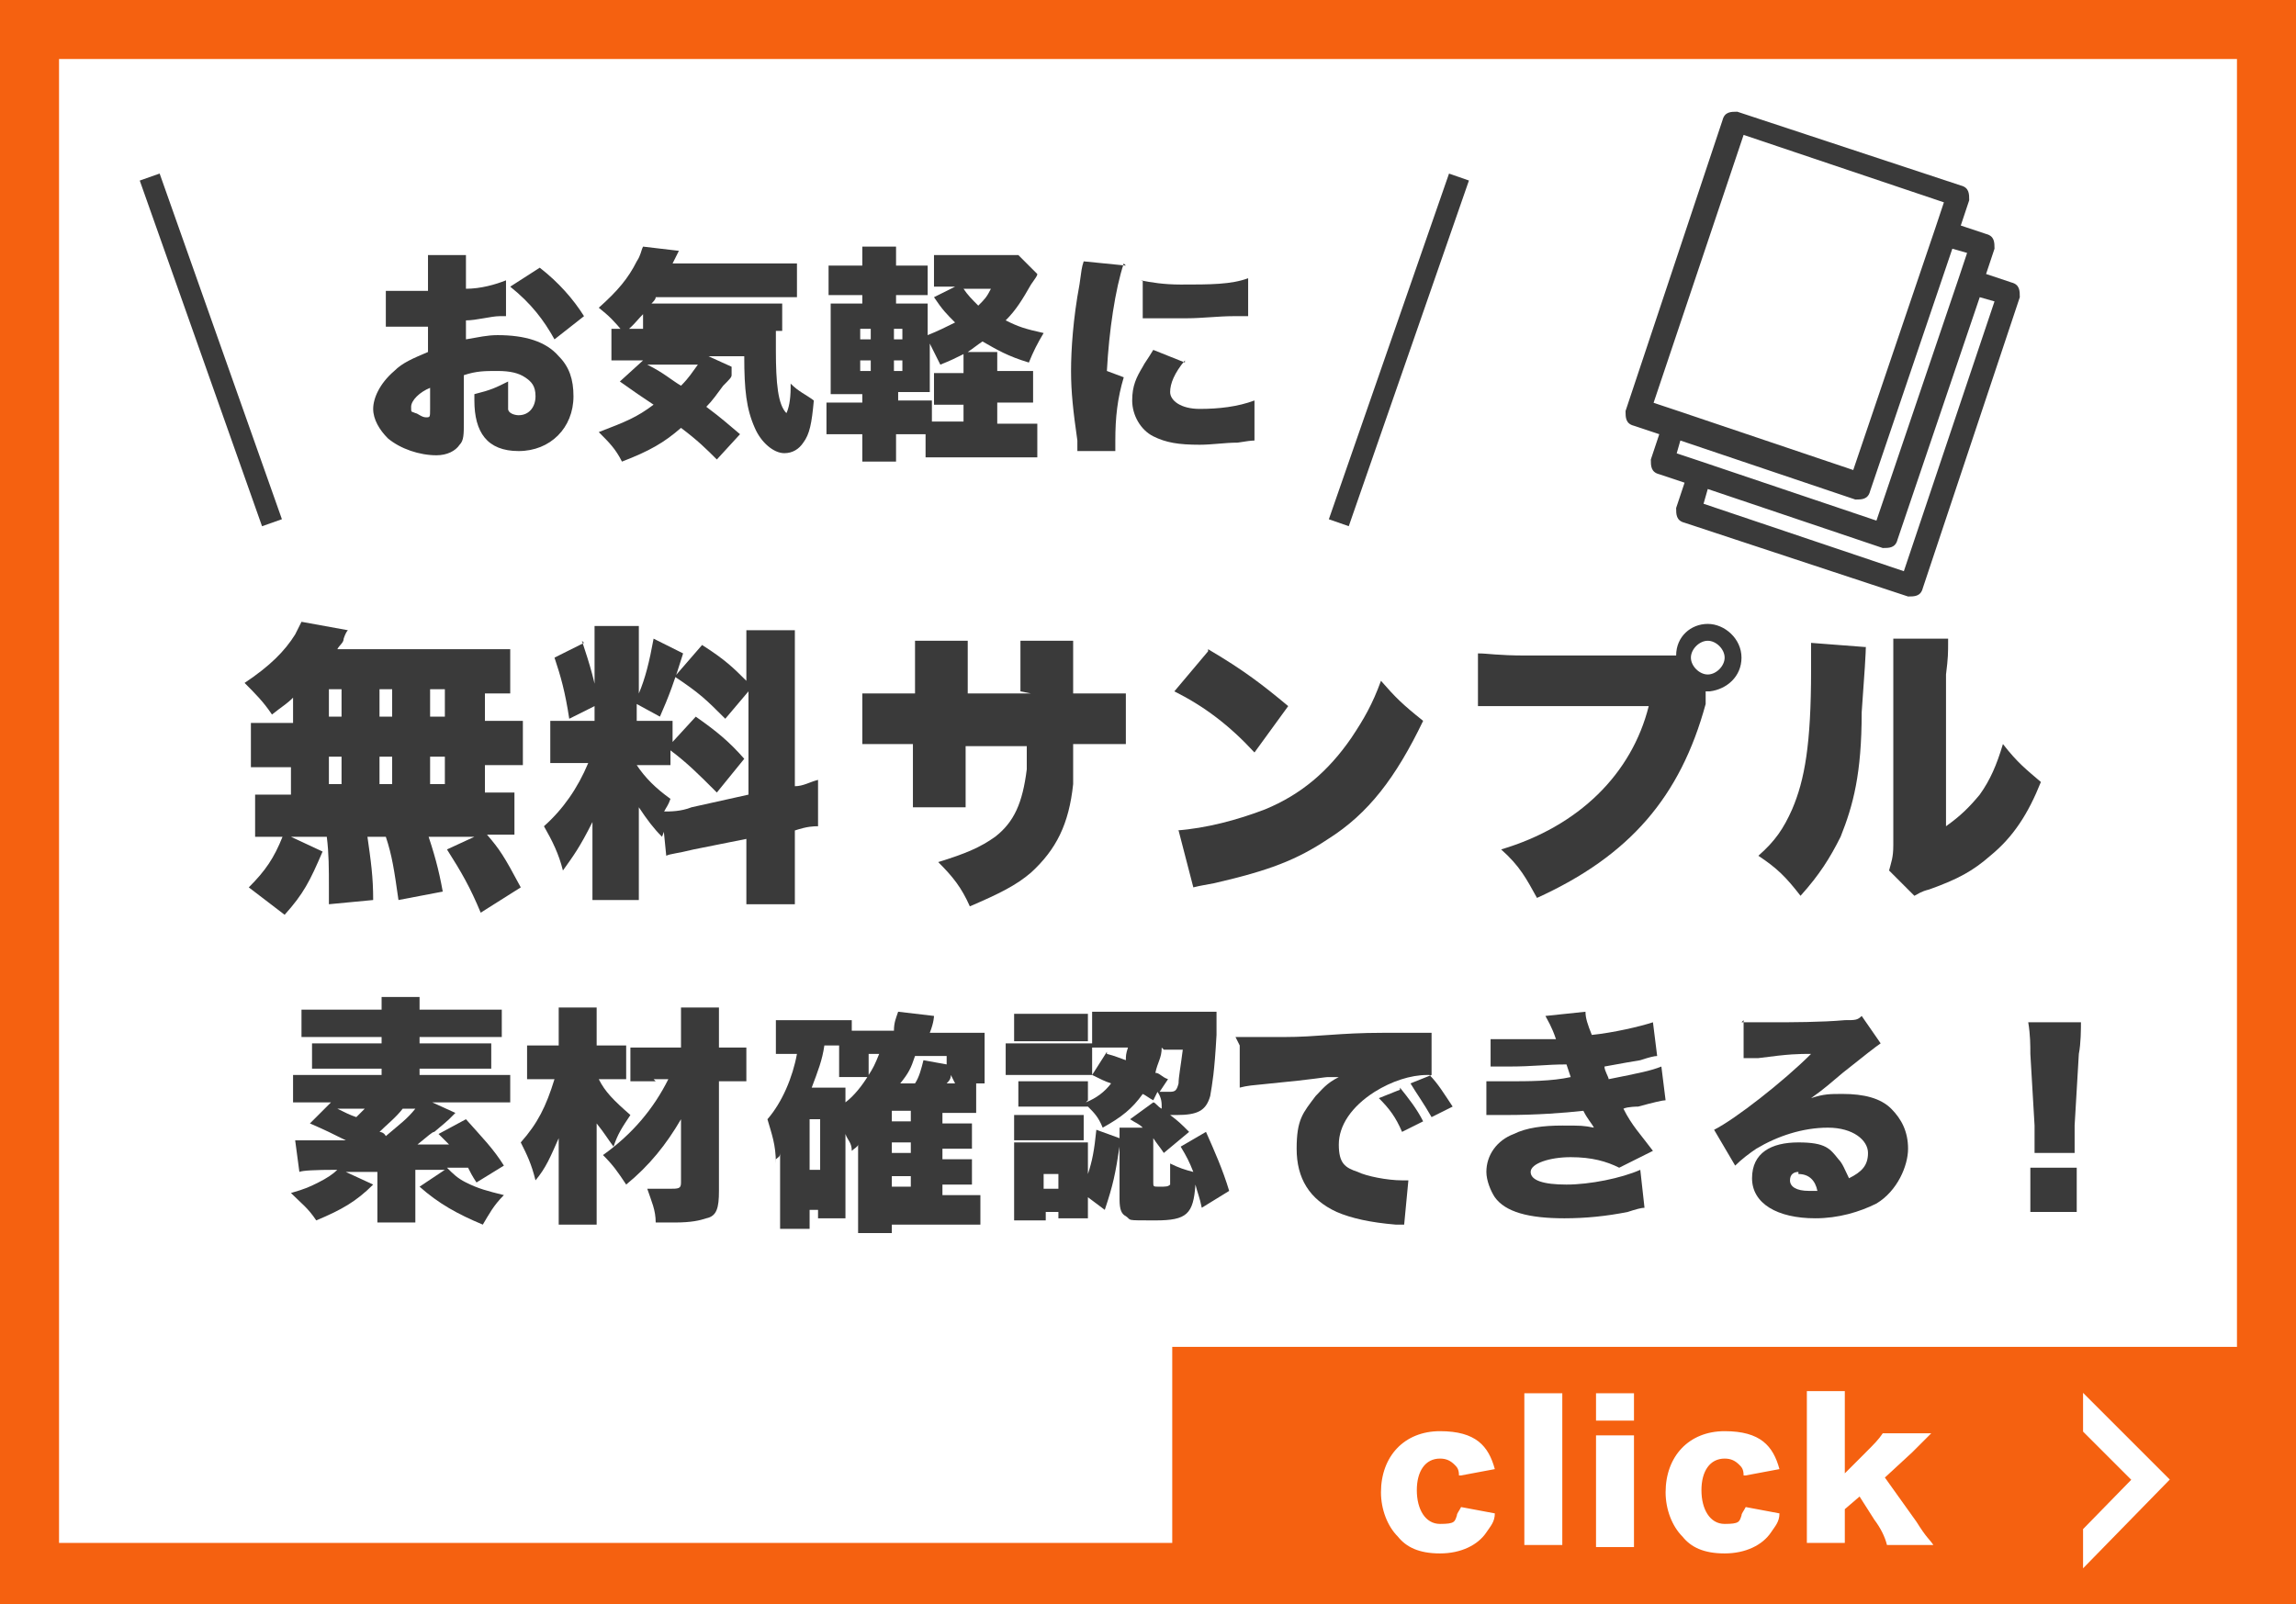
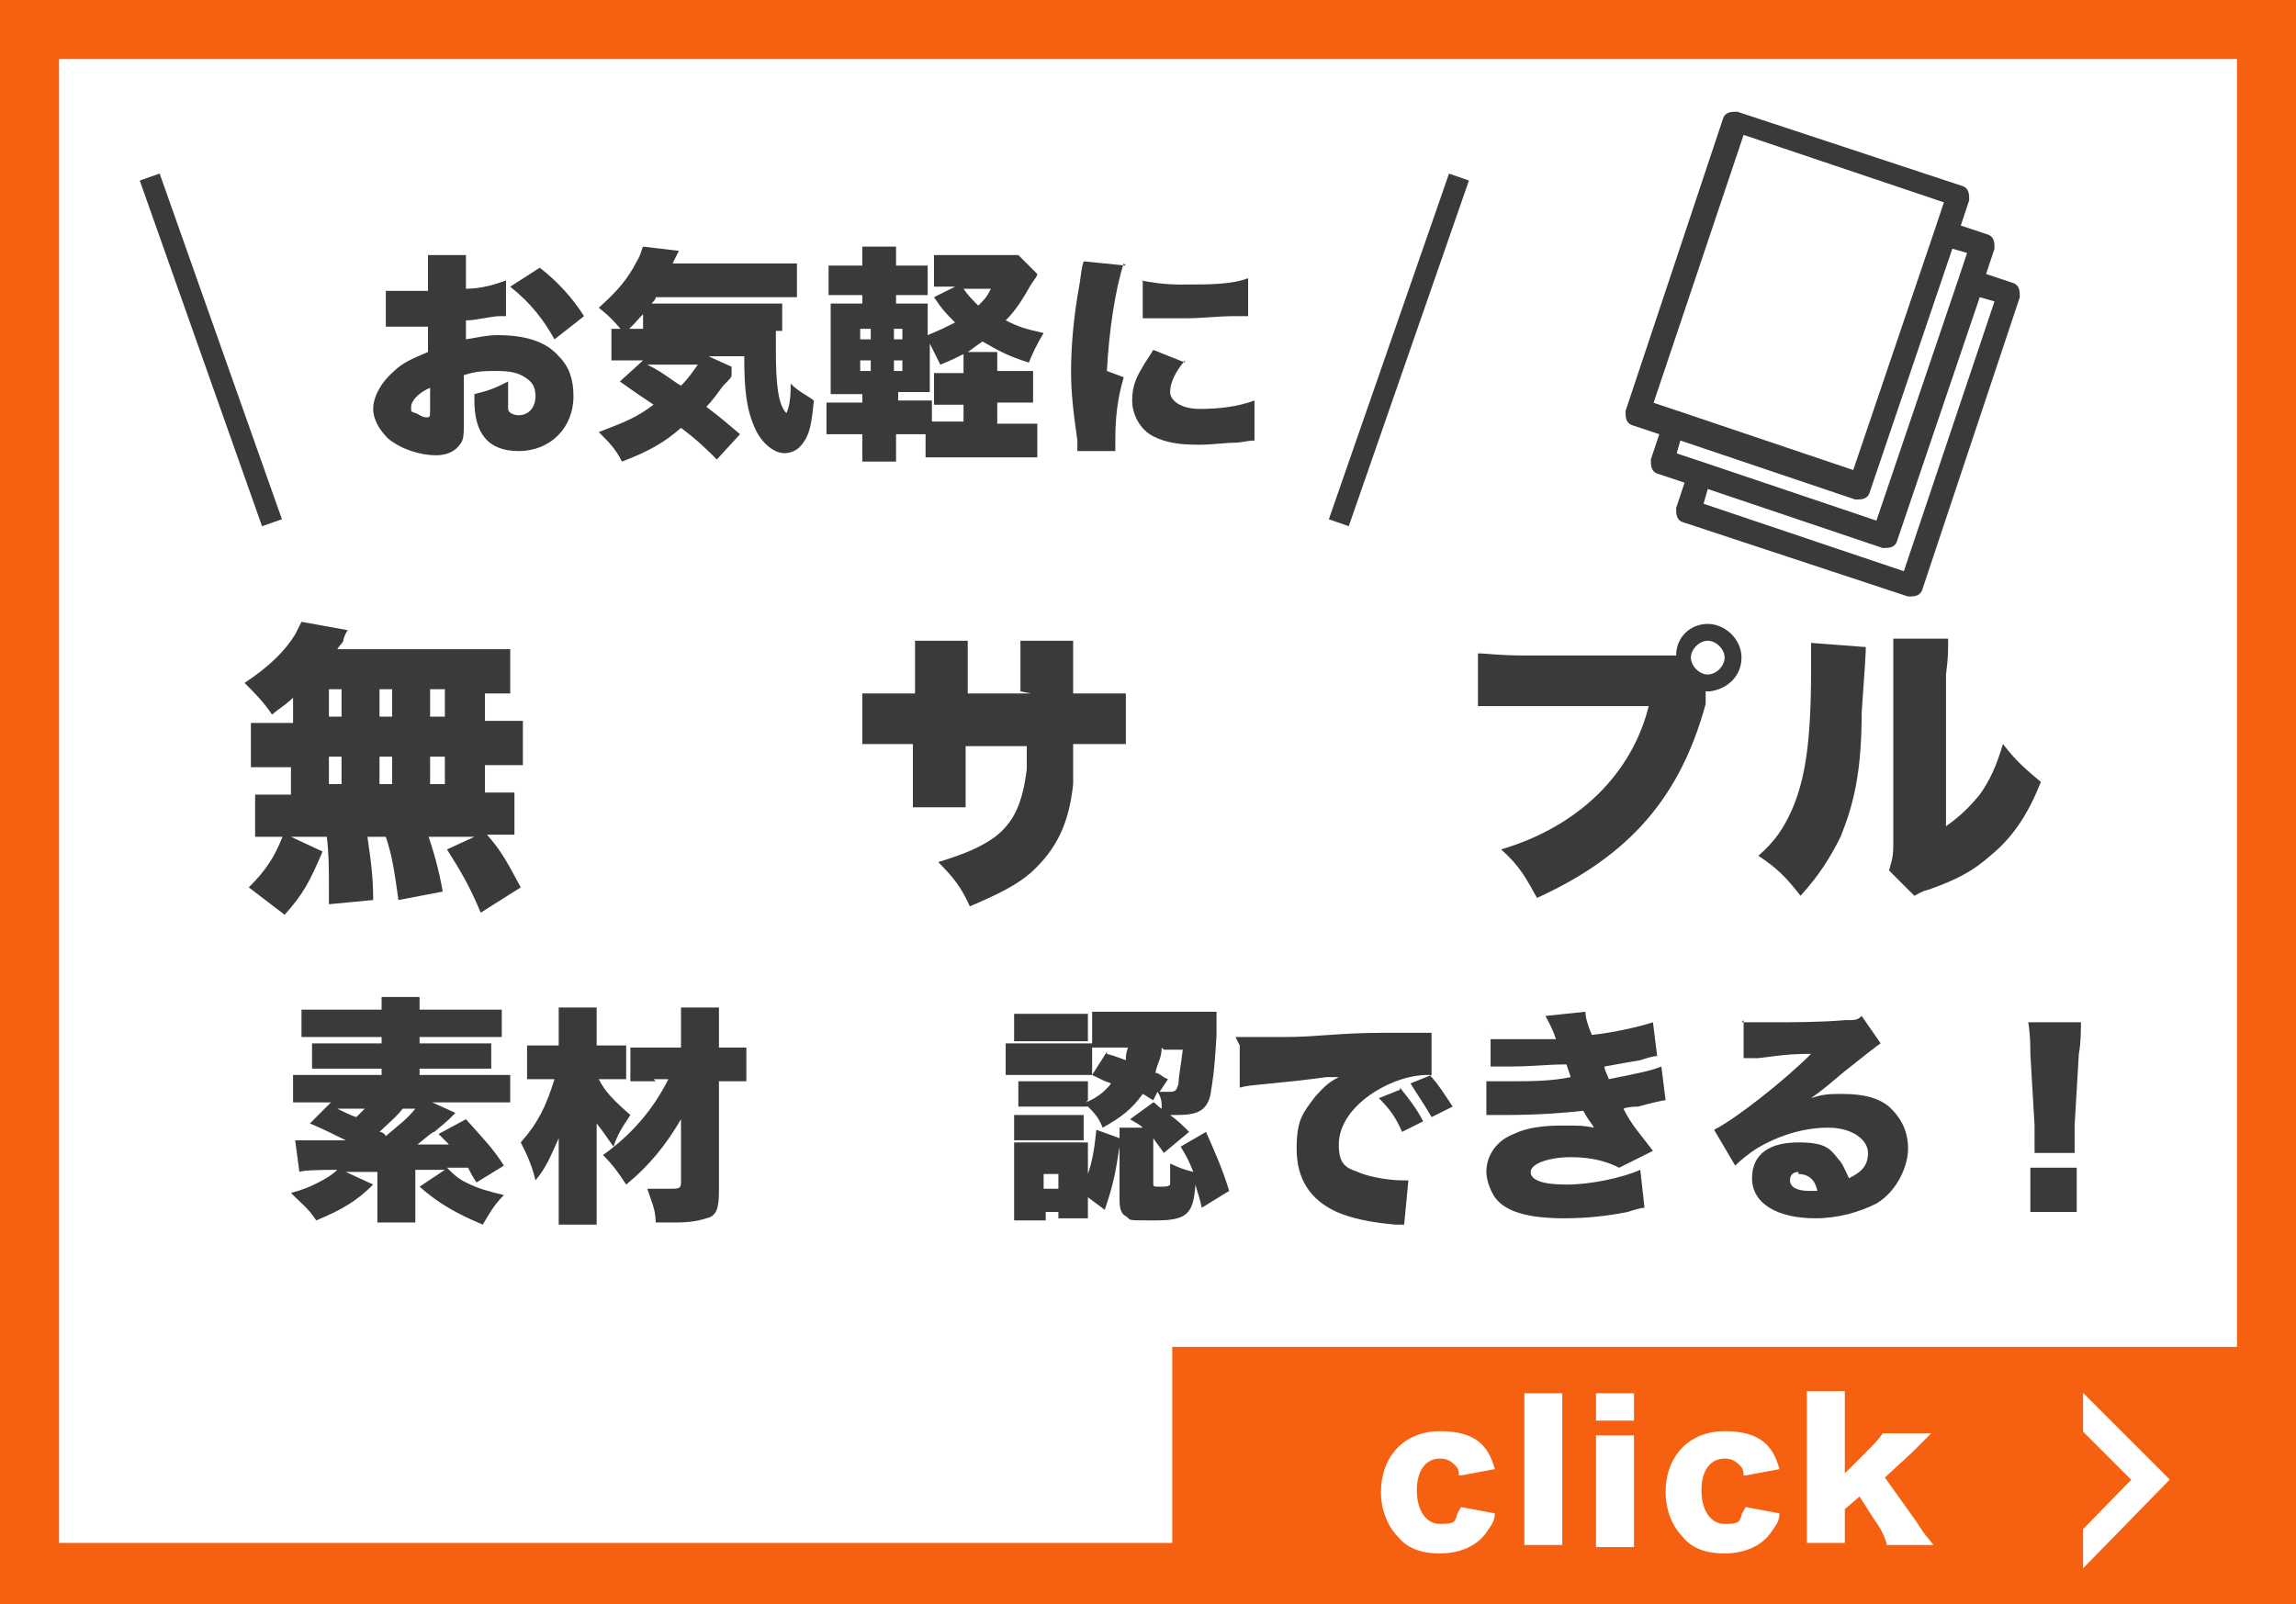
<svg xmlns="http://www.w3.org/2000/svg" id="_レイヤー_1" data-name="レイヤー_1" width="108.9" height="76.1" version="1.1" viewBox="0 0 108.9 76.1">
  <rect x="0" y="0" width="108.9" height="76.1" fill="#808080" stroke="none" />
  <defs>
    <style>
      .st0 {
        stroke: #3a3a3a;
        stroke-width: 1px;
      }

      .st0, .st1, .st2 {
        fill: none;
      }

      .st0, .st2 {
        stroke-miterlimit: 10;
      }

      .st3 {
        fill: #fff;
      }

      .st2 {
        stroke: #fff;
        stroke-width: 1.3px;
      }

      .st4 {
        fill: #3a3a3a;
      }

      .st5 {
        clip-path: url(#clippath);
      }

      .st6 {
        fill: #f56110;
      }
    </style>
    <clipPath id="clippath">
      <rect class="st1" x="98.8" y="64.7" width="4.7" height="11.4" />
    </clipPath>
  </defs>
  <g>
    <g>
      <rect class="st3" x="1.4" y="1.4" width="106.1" height="73.2" />
      <path class="st6" d="M106.1,2.8v70.4H2.8V2.8h103.3M108.9,0H0v76.1h108.9V0h0Z" />
    </g>
    <rect class="st6" x="55.6" y="63.9" width="53.3" height="12.2" />
    <g>
      <path class="st4" d="M13.9,33.1c-.3.3-.5.4-1,.8-.4-.6-.8-1-1.3-1.5,1.2-.8,1.9-1.5,2.4-2.3.1-.2.2-.4.3-.6l2.2.4q-.1.1-.2.4c0,.2-.2.3-.3.5h6.4c.8,0,1.3,0,1.8,0v2.1c-.4,0-.7,0-1.2,0v1.3h.4c.7,0,.9,0,1.4,0v2.1c-.4,0-.7,0-1.4,0h-.4v1.3h.1c.7,0,1,0,1.3,0v2c-.4,0-.6,0-1.3,0,.6.7.8,1,1.6,2.5l-1.9,1.2c-.5-1.2-.9-1.9-1.6-3l1.3-.6h-8.7l1.5.7c-.6,1.4-.9,2-1.8,3l-1.7-1.3c.8-.8,1.2-1.4,1.6-2.4h-.1c-.5,0-.8,0-1.2,0v-2c.4,0,.7,0,1.4,0h.3v-1.3h-.5c-.7,0-.9,0-1.4,0v-2.1c.4,0,.7,0,1.4,0h.6v-.8ZM15.6,42.8c0-.4,0-.5,0-.7,0-.9,0-1.6-.1-2.4l1.9-.2c.2,1.4.3,2.1.3,3.2l-2.1.2ZM15.6,34h.6v-1.3h-.6v1.3ZM15.6,37.2h.6v-1.3h-.6v1.3ZM18,34h.6v-1.3h-.6v1.3ZM18,37.2h.6v-1.3h-.6v1.3ZM18.9,42.7c-.2-1.4-.3-2.1-.6-3l1.9-.4c.4,1.2.6,1.9.8,3l-2.1.4ZM21.1,34v-1.3h-.7v1.3h.7ZM21.1,37.2v-1.3h-.7v1.3h.7Z" />
-       <path class="st4" d="M31.8,38.6c-.2.4-.2.6-.4,1.1-.4-.4-.7-.8-1.1-1.4,0,.6,0,.6,0,1.1v2c0,.6,0,1,0,1.3h-2.2c0-.4,0-.8,0-1.4v-1.2c0-.5,0-.8,0-1.1-.6,1.2-.9,1.6-1.4,2.3-.2-.8-.5-1.4-.9-2.1.9-.8,1.6-1.8,2.1-3h-.5c-.6,0-.9,0-1.3,0v-2c.3,0,.6,0,1.3,0h.8v-3.3c0-.6,0-.9,0-1.2h2.1c0,.3,0,.6,0,1.2v2c.3-.7.5-1.5.7-2.6l1.4.7c-.4,1.3-.7,2.1-1.1,3l-1.1-.6v.8h.6c.6,0,.8,0,1.1,0v1l1.1-1.2c1,.7,1.6,1.2,2.3,2l-1.3,1.6c-.9-.9-1.4-1.4-2.2-2v.7c-.3,0-.6,0-1.1,0h-.5c.4.6.9,1.1,1.6,1.6-.1.3-.2.4-.3.6.3,0,.8,0,1.3-.2l2.7-.6v-4.9l-1.1,1.3c-.9-.9-1.2-1.2-2.4-2l1.3-1.5c1.1.7,1.5,1.1,2.1,1.7v-.7c0-.9,0-1.3,0-1.7h2.3c0,.5,0,.9,0,1.7v5.7c.4,0,.7-.2,1.1-.3v2.2c-.2,0-.5,0-1.1.2v1.7c0,.9,0,1.2,0,1.8h-2.3c0-.5,0-.9,0-1.8v-1.3l-2.5.5c-.8.2-1.1.2-1.3.3l-.2-2ZM27.6,30.4c.4,1.2.6,1.9.8,3l-1.4.7c-.2-1.3-.4-2-.7-2.9l1.4-.7Z" />
      <path class="st4" d="M48.4,32.8v-.9c0-.8,0-1.2,0-1.5h2.5q0,.4,0,2.5h.5c1,0,1.4,0,2,0v2.4c-.7,0-1.1,0-1.9,0h-.6c0,1.1,0,1.4,0,1.9-.2,1.9-.8,3.1-2,4.2-.7.6-1.5,1-2.9,1.6-.4-.9-.8-1.4-1.5-2.1,1.3-.4,2-.7,2.7-1.2.9-.7,1.3-1.6,1.5-3.2,0-.2,0-.3,0-1.1h-2.9v1.5c0,.7,0,1.1,0,1.4h-2.5c0-.4,0-.8,0-1.5v-1.5h-.5c-1,0-1.2,0-1.9,0v-2.4c.6,0,.9,0,2,0h.5v-1c0-.6,0-1,0-1.5h2.5c0,.6,0,.6,0,1.4v1.1h3Z" />
-       <path class="st4" d="M57.3,30.8c1.7,1,2.6,1.7,3.8,2.7l-1.6,2.2c-1.2-1.3-2.4-2.2-3.8-2.9l1.6-1.9ZM55.8,39.4c1.4-.1,2.9-.5,4.2-1,1.7-.7,3-1.8,4.1-3.4.6-.9,1-1.6,1.4-2.7.7.8,1,1.1,2,1.9-1.3,2.7-2.6,4.4-4.5,5.6-1.5,1-2.8,1.5-5.4,2.1-.5.1-.6.1-1,.2l-.7-2.7Z" />
      <path class="st4" d="M80.9,32.8h0c0,.1,0,.2,0,.2v.4c-1.2,4.4-3.6,7.2-8,9.2-.5-.9-.8-1.5-1.7-2.3,3.7-1.1,6.2-3.6,7-6.8h-5.8c-1.5,0-1.8,0-2.3,0v-2.5c.5,0,.9.1,2.3.1h7.1c0-.9.7-1.5,1.5-1.5s1.6.7,1.6,1.6-.7,1.5-1.5,1.6h0ZM80.2,31.2c0,.4.4.8.8.8s.8-.4.8-.8-.4-.8-.8-.8-.8.4-.8.8Z" />
      <path class="st4" d="M88.5,30.6q0,.5-.2,3.2c0,2.9-.4,4.4-1,5.9-.5,1-1,1.8-1.9,2.8-.7-.9-1.1-1.3-2-1.9.8-.7,1.2-1.3,1.6-2.2.6-1.4.9-3.1.9-6.6s0-.9,0-1.3l2.6.2ZM92.4,30.4c0,.6,0,.8-.1,1.6v7.2c.7-.5,1.1-.9,1.6-1.5.5-.7.8-1.4,1.1-2.4.7.9,1.1,1.2,1.8,1.8-.6,1.5-1.3,2.6-2.4,3.5-.8.7-1.5,1.1-2.9,1.6-.4.1-.5.2-.7.3l-1.2-1.2c.1-.4.2-.6.2-1.2v-8.2c0,0,0-.5,0-.5,0-.4,0-.7,0-1.1h2.6Z" />
    </g>
    <g>
      <path class="st4" d="M21.3,53.1q-.1.1-.7.6c-.1,0-.3.2-.8.6,0,0,.5,0,1.5,0-.2-.2-.2-.2-.5-.5l1.3-.7c.8.9,1.3,1.4,1.8,2.2l-1.3.8c-.2-.3-.3-.5-.4-.7h-1c.3.3.5.5.9.7.6.3,1,.4,1.8.6-.5.5-.7.9-1,1.4-1.2-.5-2.1-1-3-1.8l1.2-.8q-.4,0-1.4,0v1.3c0,.6,0,.8,0,1.2h-1.8c0-.4,0-.6,0-1.2v-1.2c-.2,0-.5,0-.6,0-.2,0-.5,0-.9,0l1.3.6c-.8.8-1.5,1.2-2.7,1.7-.4-.6-.7-.8-1.2-1.3.7-.2.9-.3,1.3-.5.4-.2.7-.4.9-.6q-1.6,0-1.8.1l-.2-1.5c.3,0,.7,0,1.2,0s.7,0,1.2,0c-.6-.3-1-.5-1.7-.8l1-1h-.5c-.6,0-1,0-1.3,0v-1.3c.3,0,.6,0,1.2,0h3v-.3h-2.3c-.5,0-.7,0-1,0v-1.2c.3,0,.6,0,1,0h2.3v-.3h-2.6c-.6,0-.8,0-1.2,0v-1.3c.3,0,.8,0,1.4,0h2.4c0-.3,0-.4,0-.6h1.8c0,.2,0,.3,0,.6h2.5c.6,0,1.1,0,1.4,0v1.3c-.3,0-.6,0-1.2,0h-2.7v.3h2.4c.5,0,.8,0,1,0v1.2c-.3,0-.6,0-1,0h-2.4v.3h3.1c.6,0,.8,0,1.2,0v1.3c-.4,0-.9,0-1.4,0h-2.3l1.1.5ZM16,52.6c.4.2.6.3.9.4.2-.2.3-.3.4-.4h-1.3ZM19.1,52.6c-.3.4-.8.8-1.1,1.1,0,0,.2,0,.3.2.7-.6,1-.8,1.4-1.3h-.6Z" />
      <path class="st4" d="M28.4,51.2c.3.6.7,1,1.5,1.7-.4.6-.6.9-.8,1.5-.3-.4-.4-.6-.8-1.1,0,.6,0,.9,0,1.4v2c0,.5,0,1,0,1.4h-1.8c0-.4,0-.9,0-1.4v-1.4c0-.5,0-.6,0-1.3-.4.9-.6,1.4-1.1,2-.2-.8-.4-1.2-.7-1.8.8-.9,1.2-1.7,1.6-3h-.3c-.4,0-.7,0-1,0v-1.6c.3,0,.6,0,1.1,0h.4v-.7c0-.5,0-.8,0-1.1h1.8c0,.3,0,.6,0,1.1v.7h.5c.3,0,.6,0,.9,0v1.6c-.3,0-.6,0-.8,0h-.4ZM31.1,51.3c-.5,0-.9,0-1.2,0v-1.6c.3,0,.7,0,1.2,0h1.2v-.5c0-.6,0-.9,0-1.4h1.8c0,.4,0,.8,0,1.2v.2s0,.5,0,.5h.1c.5,0,.9,0,1.2,0v1.6c-.3,0-.6,0-1.2,0h-.1v5.2c0,.8-.1,1.2-.6,1.3-.3.1-.7.2-1.5.2s-.5,0-.9,0c0-.6-.2-1-.4-1.6.4,0,.8,0,1,0,.5,0,.6,0,.6-.3v-3c-.7,1.2-1.5,2.2-2.6,3.1-.4-.6-.6-.9-1.1-1.4,1.4-1,2.4-2.2,3.1-3.6h-.7Z" />
-       <path class="st4" d="M45.1,51c0,.2-.1.3-.2.4h.6c.5,0,.6,0,.8,0v1.4c-.2,0-.5,0-.8,0h-.8v.5h.6c.5,0,.6,0,.8,0v1.2c-.2,0-.4,0-.8,0h-.6v.5h.6c.5,0,.6,0,.8,0v1.2c-.2,0-.4,0-.8,0h-.6v.5h.8c.5,0,.8,0,1,0v1.4c-.4,0-.7,0-1.1,0h-3.1v.4h-1.6c0-.4,0-.7,0-1.3v-2.9c0,.1-.2.2-.3.3,0-.4-.2-.5-.3-.8v3.2c0,.5,0,.6,0,.8h-1.3v-.4h-.4v.9h-1.4c0-.4,0-.8,0-1.2v-2c0-.2,0-.3,0-.5,0,0,0,0,0,.1,0,.2-.1.2-.2.3h0c0,.1,0,.1,0,.2,0-.9-.2-1.4-.4-2.1.7-.8,1.2-2,1.4-3.1h-.1c-.4,0-.6,0-.9,0v-1.6c.4,0,.7,0,1.1,0h1.3c.5,0,.8,0,1.2,0v.5h2c0-.4.1-.6.2-.9l1.7.2c0,0,0,.3-.2.8h1.8c.4,0,.6,0,.8,0,0,.2,0,.4,0,.9v.7c0,.4,0,.6,0,.8h-1.4ZM38.4,55.5h.5v-2.4h-.5v2.4ZM41.2,50.1v1h-1.4c0-.2,0-.5,0-.8v-.7c0,0-.1,0-.2,0h-.5c-.1.7-.3,1.2-.6,2h1c.3,0,.4,0,.6,0,0,.2,0,.4,0,.7h0c.4-.3.8-.8,1.1-1.3.2-.3.3-.5.5-1h-.5ZM43.2,53.2v-.5h-.9v.5h.9ZM42.3,54.7h.9v-.5h-.9v.5ZM42.3,56.3h.9v-.5h-.9v.5ZM44.9,50.1h-1.5c-.2.6-.3.8-.7,1.3h.7c.2-.3.3-.7.4-1.1l1.1.2v-.4Z" />
      <path class="st4" d="M51.5,52.3c.5-.2.9-.5,1.2-.9-.3-.1-.5-.2-.9-.4h0c-.3,0-.3,0-.9,0h-2.3c-.4,0-.6,0-.9,0v-1.5c.2,0,.5,0,.9,0h2.3c.5,0,.7,0,.9,0v-1.5c.4,0,.8,0,1.3,0h3.6c.5,0,.8,0,1,0q0,.2,0,1.1c-.1,1.8-.2,2.3-.3,2.9-.2.7-.6.9-1.6.9s0,0-.3,0c.4.3.5.4.9.8l-1.2,1c-.2-.3-.3-.4-.5-.7v2.1c0,.2,0,.2.3.2.3,0,.4,0,.5-.1,0,0,0-.4,0-.8v-.2c.4.2.7.3,1.1.4-.2-.5-.3-.7-.6-1.2l1.2-.7c.4.9.8,1.8,1.1,2.8l-1.3.8c-.1-.5-.2-.7-.3-1.1-.1,1.4-.4,1.7-1.9,1.7s-1.1,0-1.4-.2c-.2-.1-.3-.3-.3-.8v-2.5c-.2,1.3-.3,1.8-.7,3l-.8-.6v.2c0,.5,0,.6,0,.8h-1.4v-.3h-.6v.4h-1.5c0-.4,0-.7,0-1.1v-1.8c0-.3,0-.5,0-.8.3,0,.4,0,.8,0h2c.4,0,.5,0,.7,0,0,.1,0,.3,0,.7v.8c.2-.6.3-1.1.4-2.1l1.1.4c0-.2,0-.3,0-.5h1.1c-.2-.2-.3-.2-.6-.4l1.1-.8c.1,0,.2.2.4.3,0-.3,0-.5-.2-.8l-.2.4c-.2-.1-.3-.2-.5-.3-.5.7-1,1.1-1.9,1.6-.2-.5-.4-.7-.7-1-.2,0-.3,0-.6,0h-2.1c-.3,0-.5,0-.6,0v-1.2c.2,0,.3,0,.6,0h2.1c.3,0,.5,0,.6,0v.9ZM48.1,48.1c.3,0,.5,0,1,0h1.5c.5,0,.7,0,1,0v1.3c-.3,0-.5,0-1,0h-1.5c-.4,0-.6,0-1,0v-1.3ZM48.1,52.9c.2,0,.3,0,.6,0h2.1c.3,0,.5,0,.6,0v1.2c-.1,0-.3,0-.6,0h-2.1c-.3,0-.4,0-.6,0v-1.2ZM49.5,56.4h.7v-.7h-.7v.7ZM52.5,50c.4.1.6.2.9.3,0-.2,0-.3.1-.6h-.5c-.6,0-.9,0-1.2,0v1.3l.7-1.1ZM55.1,49.7c0,.5-.2.7-.3,1.2.2,0,.3.2.6.3l-.4.6c.3,0,.3,0,.4,0,.3,0,.4,0,.5-.4,0-.3.1-.8.2-1.6h-.9Z" />
      <path class="st4" d="M58.6,49.2c.2,0,.3,0,.4,0,.3,0,.7,0,1.9,0,1.6,0,2.6-.2,4.7-.2h1.1s.5,0,.5,0c.4,0,.4,0,.5,0s.1,0,.2,0v2c0,0,0,0-.2,0-.8,0-1.7.3-2.5.8-1.1.7-1.7,1.6-1.7,2.5s.3,1.1.9,1.3c.4.2,1.4.4,2.1.4s.2,0,.3,0l-.2,2.1c-.2,0-.2,0-.4,0-1.2-.1-2.1-.3-2.8-.6-1.3-.6-1.9-1.6-1.9-3s.3-1.7.9-2.5c.3-.3.5-.6,1.1-.9h-.5c-.2,0-.6.1-2.7.3-1,.1-1.1.1-1.5.2v-2ZM66.4,51.6c.4.5.8,1,1.1,1.6l-1,.5c-.3-.7-.6-1.1-1.1-1.6l1-.4ZM67.8,51c.4.4.7.9,1.1,1.5l-1,.5c-.4-.7-.7-1.1-1-1.6l1-.4Z" />
      <path class="st4" d="M70.7,49.3c.4,0,.7,0,1.2,0s1.5,0,1.9,0c-.2-.6-.4-.9-.5-1.1l1.9-.2c0,.3.1.6.3,1.1,1-.1,2.3-.4,2.9-.6l.2,1.6q-.2,0-.8.2c-.6.1-.6.1-1.7.3,0,.2.2.5.2.6,1.5-.3,2-.4,2.5-.6l.2,1.6q-.2,0-1.3.3s-.5,0-.7.1c.4.8.8,1.2,1.4,2l-1.6.8c-.6-.3-1.3-.5-2.3-.5s-1.9.3-1.9.7.6.6,1.7.6,2.6-.3,3.5-.7l.2,1.8q-.2,0-.8.2c-1,.2-2,.3-3,.3-1.7,0-2.8-.3-3.3-1-.2-.3-.4-.8-.4-1.2,0-.8.5-1.5,1.3-1.8.6-.3,1.4-.4,2.3-.4s1,0,1.5.1c-.1-.2-.3-.4-.5-.8-.9.1-2.2.2-3.7.2-.7,0-.7,0-.9,0v-1.6c.2,0,.4,0,1,0,1,0,2.1,0,3-.2,0,0-.1-.3-.2-.6-1,0-1.5.1-2.8.1-.5,0-.6,0-.8,0v-1.6Z" />
      <path class="st4" d="M82.6,48.5c.5,0,.9,0,1.6,0s2.2,0,3.3-.1c.5,0,.6,0,.8-.2l.9,1.3q-.3.2-1.8,1.4c-.6.5-.8.7-1.5,1.2.6-.2.9-.2,1.5-.2,1,0,1.8.2,2.3.7.5.5.8,1.1.8,1.9s-.5,2-1.5,2.6c-.8.4-1.8.7-2.9.7-1.8,0-3-.7-3-1.9s.9-1.7,2.2-1.7,1.5.3,1.9.8c.2.2.3.5.5.9.6-.3.9-.6.9-1.2s-.7-1.2-1.9-1.2-2.4.4-3.4,1c-.3.2-.7.5-1,.8l-1-1.7c1-.5,3.3-2.3,4.6-3.6-.6,0-1,0-2.5.2-.3,0-.5,0-.7,0v-1.8ZM85.3,55.6c-.2,0-.4.1-.4.4s.3.5.9.5.2,0,.4,0c-.1-.5-.4-.8-.9-.8Z" />
      <path class="st4" d="M96.5,54.7c0-.2,0-.3,0-.5s0-.2,0-.8l-.2-3.4c0-.4,0-.9-.1-1.5h2.5c0,.3,0,1-.1,1.5l-.2,3.4c0,.5,0,.7,0,.8s0,.2,0,.5h-1.8ZM96.3,57.5v-2.1h2.2v2.1h-2.2Z" />
    </g>
    <g>
      <path class="st3" d="M69.2,70c0-.3-.1-.4-.2-.5-.2-.2-.4-.3-.7-.3-.7,0-1.1.6-1.1,1.5s.4,1.6,1.1,1.6.7-.1.8-.4c0-.1.1-.2.2-.4l1.6.3c0,.4-.2.6-.4.9-.4.6-1.2,1-2.2,1s-1.6-.3-2-.8c-.5-.5-.8-1.3-.8-2.1,0-1.7,1.1-2.9,2.8-2.9s2.3.7,2.6,1.8l-1.6.3Z" />
      <path class="st3" d="M74.1,66.1c0,.4,0,.7,0,1.3v4.6c0,.5,0,.9,0,1.3h-1.8c0-.4,0-.7,0-1.3v-4.6c0-.6,0-1,0-1.3h1.8Z" />
      <path class="st3" d="M77.5,68.1c0,.4,0,.7,0,1.3v2.7c0,.5,0,.9,0,1.3h-1.8c0-.4,0-.8,0-1.3v-2.7c0-.6,0-.9,0-1.3h1.8ZM77.5,66.1v1.3h-1.8v-1.3h1.8Z" />
      <path class="st3" d="M82.7,70c0-.3-.1-.4-.2-.5-.2-.2-.4-.3-.7-.3-.7,0-1.1.6-1.1,1.5s.4,1.6,1.1,1.6.7-.1.8-.4c0-.1.1-.2.2-.4l1.6.3c0,.4-.2.6-.4.9-.4.6-1.2,1-2.2,1s-1.6-.3-2-.8c-.5-.5-.8-1.3-.8-2.1,0-1.7,1.1-2.9,2.8-2.9s2.3.7,2.6,1.8l-1.6.3Z" />
      <path class="st3" d="M87.5,66.1c0,.4,0,.7,0,1.3v2.5l1-1c.4-.4.6-.6.8-.9h2.3c-.3.3-.4.4-.9.9l-1.3,1.2,1.5,2.1c.5.8.6.8.8,1.1h-2.2c-.1-.4-.3-.8-.6-1.2l-.7-1.1-.7.6v.3c0,.7,0,.9,0,1.3h-1.8c0-.4,0-.7,0-1.3v-4.6c0-.6,0-1,0-1.3h1.8Z" />
    </g>
    <g class="st5">
      <polygon class="st2" points="102 70.2 97.8 74.5 97.8 66 102 70.2" />
    </g>
    <g>
      <g>
        <path class="st4" d="M24.1,15c-.2,0-.2,0-.4,0-.4,0-1.1.2-1.6.2v.9c.6-.1,1-.2,1.5-.2,1.3,0,2.3.3,2.9,1,.5.5.7,1.1.7,1.9,0,1.5-1.1,2.6-2.6,2.6s-2.1-.9-2.1-2.4v-.3c.8-.2,1-.3,1.6-.6,0,.2,0,.3,0,.6,0,.3,0,.5,0,.7,0,.2.3.3.5.3.5,0,.8-.4.8-.9s-.2-.7-.5-.9c-.3-.2-.7-.3-1.3-.3s-1,0-1.6.2v1.9s0,.3,0,.3c0,.6,0,.9-.2,1.1-.2.3-.6.5-1.1.5-.8,0-1.7-.3-2.3-.8-.4-.4-.7-.9-.7-1.4s.3-1.2,1-1.8c.4-.4.9-.6,1.6-.9v-1.2h-.8s-1,0-1,0c0,0-.1,0-.2,0v-1.7c.3,0,.8,0,1.4,0h.4q.1,0,.2,0v-.3c0-.8,0-1,0-1.4h1.8c0,.4,0,.6,0,1.3v.3c.7,0,1.4-.2,1.9-.4v1.7ZM20.4,18.4c-.5.2-.9.6-.9.9s0,.2.2.3c.1,0,.3.2.5.2s.2,0,.2-.4v-1ZM26.3,16.1c-.5-.9-1.1-1.7-2.1-2.5l1.4-.9c.9.7,1.6,1.5,2.1,2.3l-1.4,1.1Z" />
        <path class="st4" d="M30.6,14.8c-.4.4-.5.6-1,1-.5-.6-.7-.8-1.2-1.2.9-.8,1.4-1.4,1.8-2.2.2-.3.2-.5.3-.7l1.7.2s-.1.2-.3.6h4.6c.6,0,1,0,1.3,0v1.6c-.4,0-.8,0-1.3,0h-5.4c0,.1-.1.2-.2.3h5c.6,0,1,0,1.2,0v1.3c-.3,0-.7,0-1.2,0h-4.4c-.4,0-.7,0-1,0v-.8ZM34.7,17.8c0,.1-.1.2-.4.5-.3.4-.5.7-.8,1,.8.6,1,.8,1.6,1.3l-1.1,1.2c-.5-.5-.9-.9-1.7-1.5-.8.7-1.5,1.1-2.8,1.6-.3-.6-.6-.9-1.1-1.4,1.3-.5,1.8-.7,2.6-1.3-.6-.4-.9-.6-1.6-1.1l1.1-1h-.2c-.6,0-1,0-1.3,0v-1.5c.2,0,.4,0,.8,0h5.7c.7,0,.9,0,1.3,0,0,.3,0,.7,0,1,0,1.6.1,2.6.5,3,.1-.2.2-.6.2-1.2v-.2c.4.4.7.5,1.1.8-.1,1.1-.2,1.6-.5,2-.2.3-.5.5-.9.5-.5,0-1.1-.5-1.4-1.2-.4-.9-.5-1.8-.5-3.4h-1.7l1.1.5ZM30.7,17.3c.8.4,1.1.7,1.6,1,.4-.4.5-.6.8-1h-2.4Z" />
        <path class="st4" d="M48.1,20.1c.5,0,.8,0,1.1,0v1.6c-.3,0-.6,0-1.1,0h-3.1c-.5,0-.8,0-1.1,0v-1.1c-.2,0-.3,0-.6,0h-.8v.4c0,.4,0,.7,0,.9h-1.6c0-.3,0-.6,0-1v-.3h-.7c-.5,0-.7,0-1,0v-1.5c.3,0,.5,0,1,0h.7v-.4h-.4c-.5,0-.7,0-1.1,0,0-.4,0-.8,0-1.3v-1.8c0-.6,0-.8,0-1.2.3,0,.5,0,1.1,0h.4v-.4h-.6c-.5,0-.7,0-1,0v-1.4c.3,0,.5,0,1,0h.6c0-.4,0-.6,0-.9h1.6c0,.2,0,.4,0,.9h.5c.5,0,.7,0,1,0v1.4c-.3,0-.5,0-1,0h-.5v.4h.6c.5,0,.6,0,.9,0,0,.2,0,.4,0,1.1v.4c.5-.2.9-.4,1.3-.6-.4-.4-.6-.6-1-1.2l1-.5h0c-.5,0-.8,0-1,0v-1.5c.3,0,.6,0,1.2,0h2c.4,0,.6,0,.8,0l.9.9c0,.1-.1.2-.3.5-.4.7-.7,1.2-1.2,1.7.6.3.9.4,1.8.6-.3.5-.5.9-.7,1.4-1-.3-1.5-.6-2.2-1-.3.2-.4.3-.7.5h1.4c0,.3,0,.5,0,.9h0c0,0,.8,0,.8,0,.5,0,.6,0,.9,0v1.5c-.3,0-.5,0-.9,0h-.8v1h.9ZM40.8,15.6v.5h.5v-.5h-.5ZM40.8,17.1v.5h.5v-.5h-.5ZM42.8,16.1v-.5h-.4v.5h.4ZM42.8,17.6v-.5h-.4v.5h.4ZM45.7,19.2h-.4c-.4,0-.7,0-1,0v-1.5c.3,0,.5,0,1,0h.4c0-.5,0-.6,0-.9-.4.2-.6.3-1.1.5-.2-.4-.3-.6-.5-1v1.1c0,.6,0,.9,0,1.2-.2,0-.4,0-.9,0h-.6v.4h.8c.5,0,.6,0,.8,0v1c.3,0,.4,0,.8,0h.7v-1ZM45.7,13.7c.2.3.4.5.7.8.3-.3.4-.4.6-.8h-1.4Z" />
        <path class="st4" d="M53.3,12.5c-.4,1.2-.7,3.2-.8,5.1l.8.3c-.3,1-.4,1.9-.4,3s0,.3,0,.5h-1.8c0-.1,0-.2,0-.5-.2-1.4-.3-2.3-.3-3.3s.1-2.5.4-4.1c.1-.7.1-.8.2-1.1l2,.2ZM56.2,17.1c-.5.6-.7,1.1-.7,1.5s.5.8,1.4.8,1.8-.1,2.6-.4v1.9q-.2,0-.8.1c-.6,0-1.2.1-1.8.1-1,0-1.6-.1-2.2-.4-.6-.3-1-1-1-1.7s.2-1.1.5-1.6c.1-.2.2-.3.5-.8l1.5.6ZM54.1,13.3c.5.1,1.1.2,1.9.2,1.4,0,2.4,0,3.2-.3v1.8s-.1,0-.7,0c-.7,0-1.5.1-2.2.1s-1.2,0-1.8,0c0,0-.2,0-.3,0v-1.8Z" />
      </g>
      <line class="st0" x1="69.2" y1="8.4" x2="63.5" y2="24.8" />
      <line class="st0" x1="7.1" y1="8.4" x2="12.9" y2="24.8" />
    </g>
  </g>
  <path class="st4" d="M95.4,13.4l-1.2-.4.4-1.2c0-.3,0-.6-.4-.7l-1.2-.4.4-1.2c0-.3,0-.6-.4-.7l-10.6-3.5c-.3,0-.6,0-.7.4l-4.6,13.8c0,.3,0,.6.4.7l1.2.4-.4,1.2c0,.3,0,.6.4.7l1.2.4-.4,1.2c0,.3,0,.6.4.7l10.6,3.5c.3,0,.6,0,.7-.4l4.6-13.8c0-.3,0-.6-.4-.7ZM78.4,19.2l4.3-12.8,9.5,3.2-.4,1.2-3.9,11.5-8.3-2.8-1.2-.4ZM79.5,21.6l.2-.7,8.3,2.8c.3,0,.6,0,.7-.4l3.9-11.5.7.2-.4,1.2-3.9,11.5-8.3-2.8-1.2-.4ZM90.3,27.1l-9.5-3.2.2-.7,8.3,2.8c.3,0,.6,0,.7-.4l3.9-11.5.7.2-4.3,12.8Z" />
</svg>